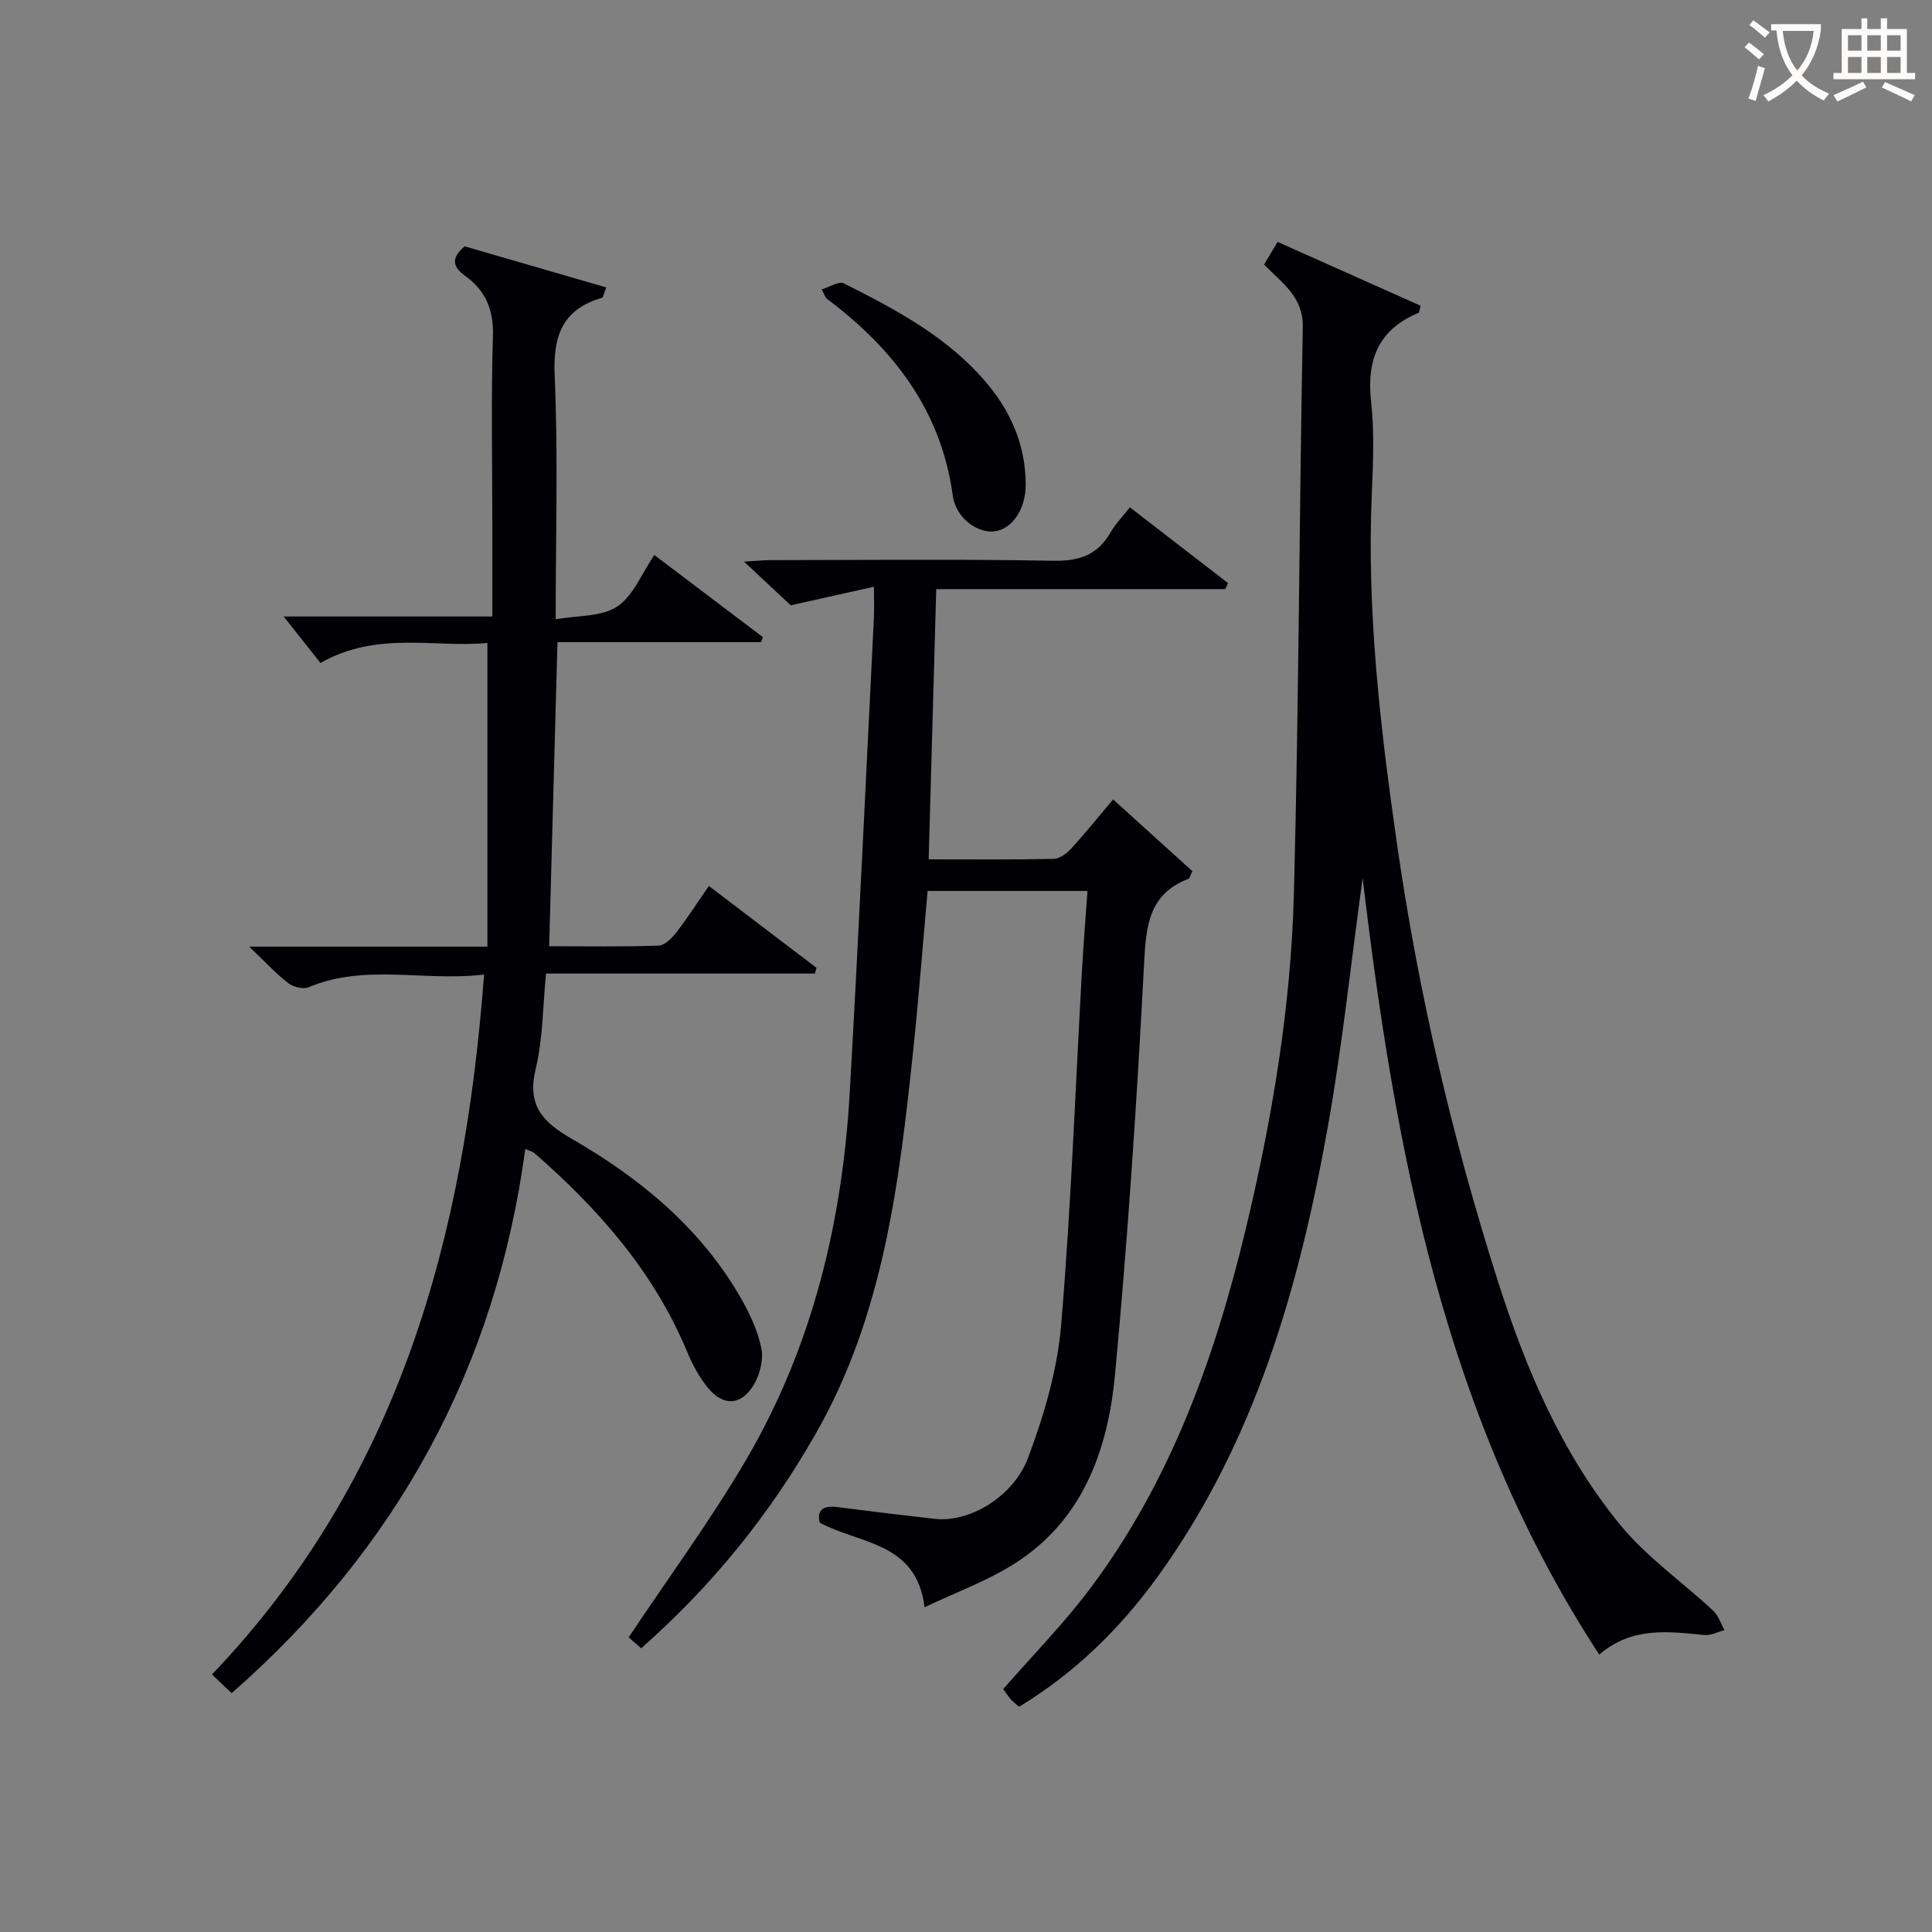
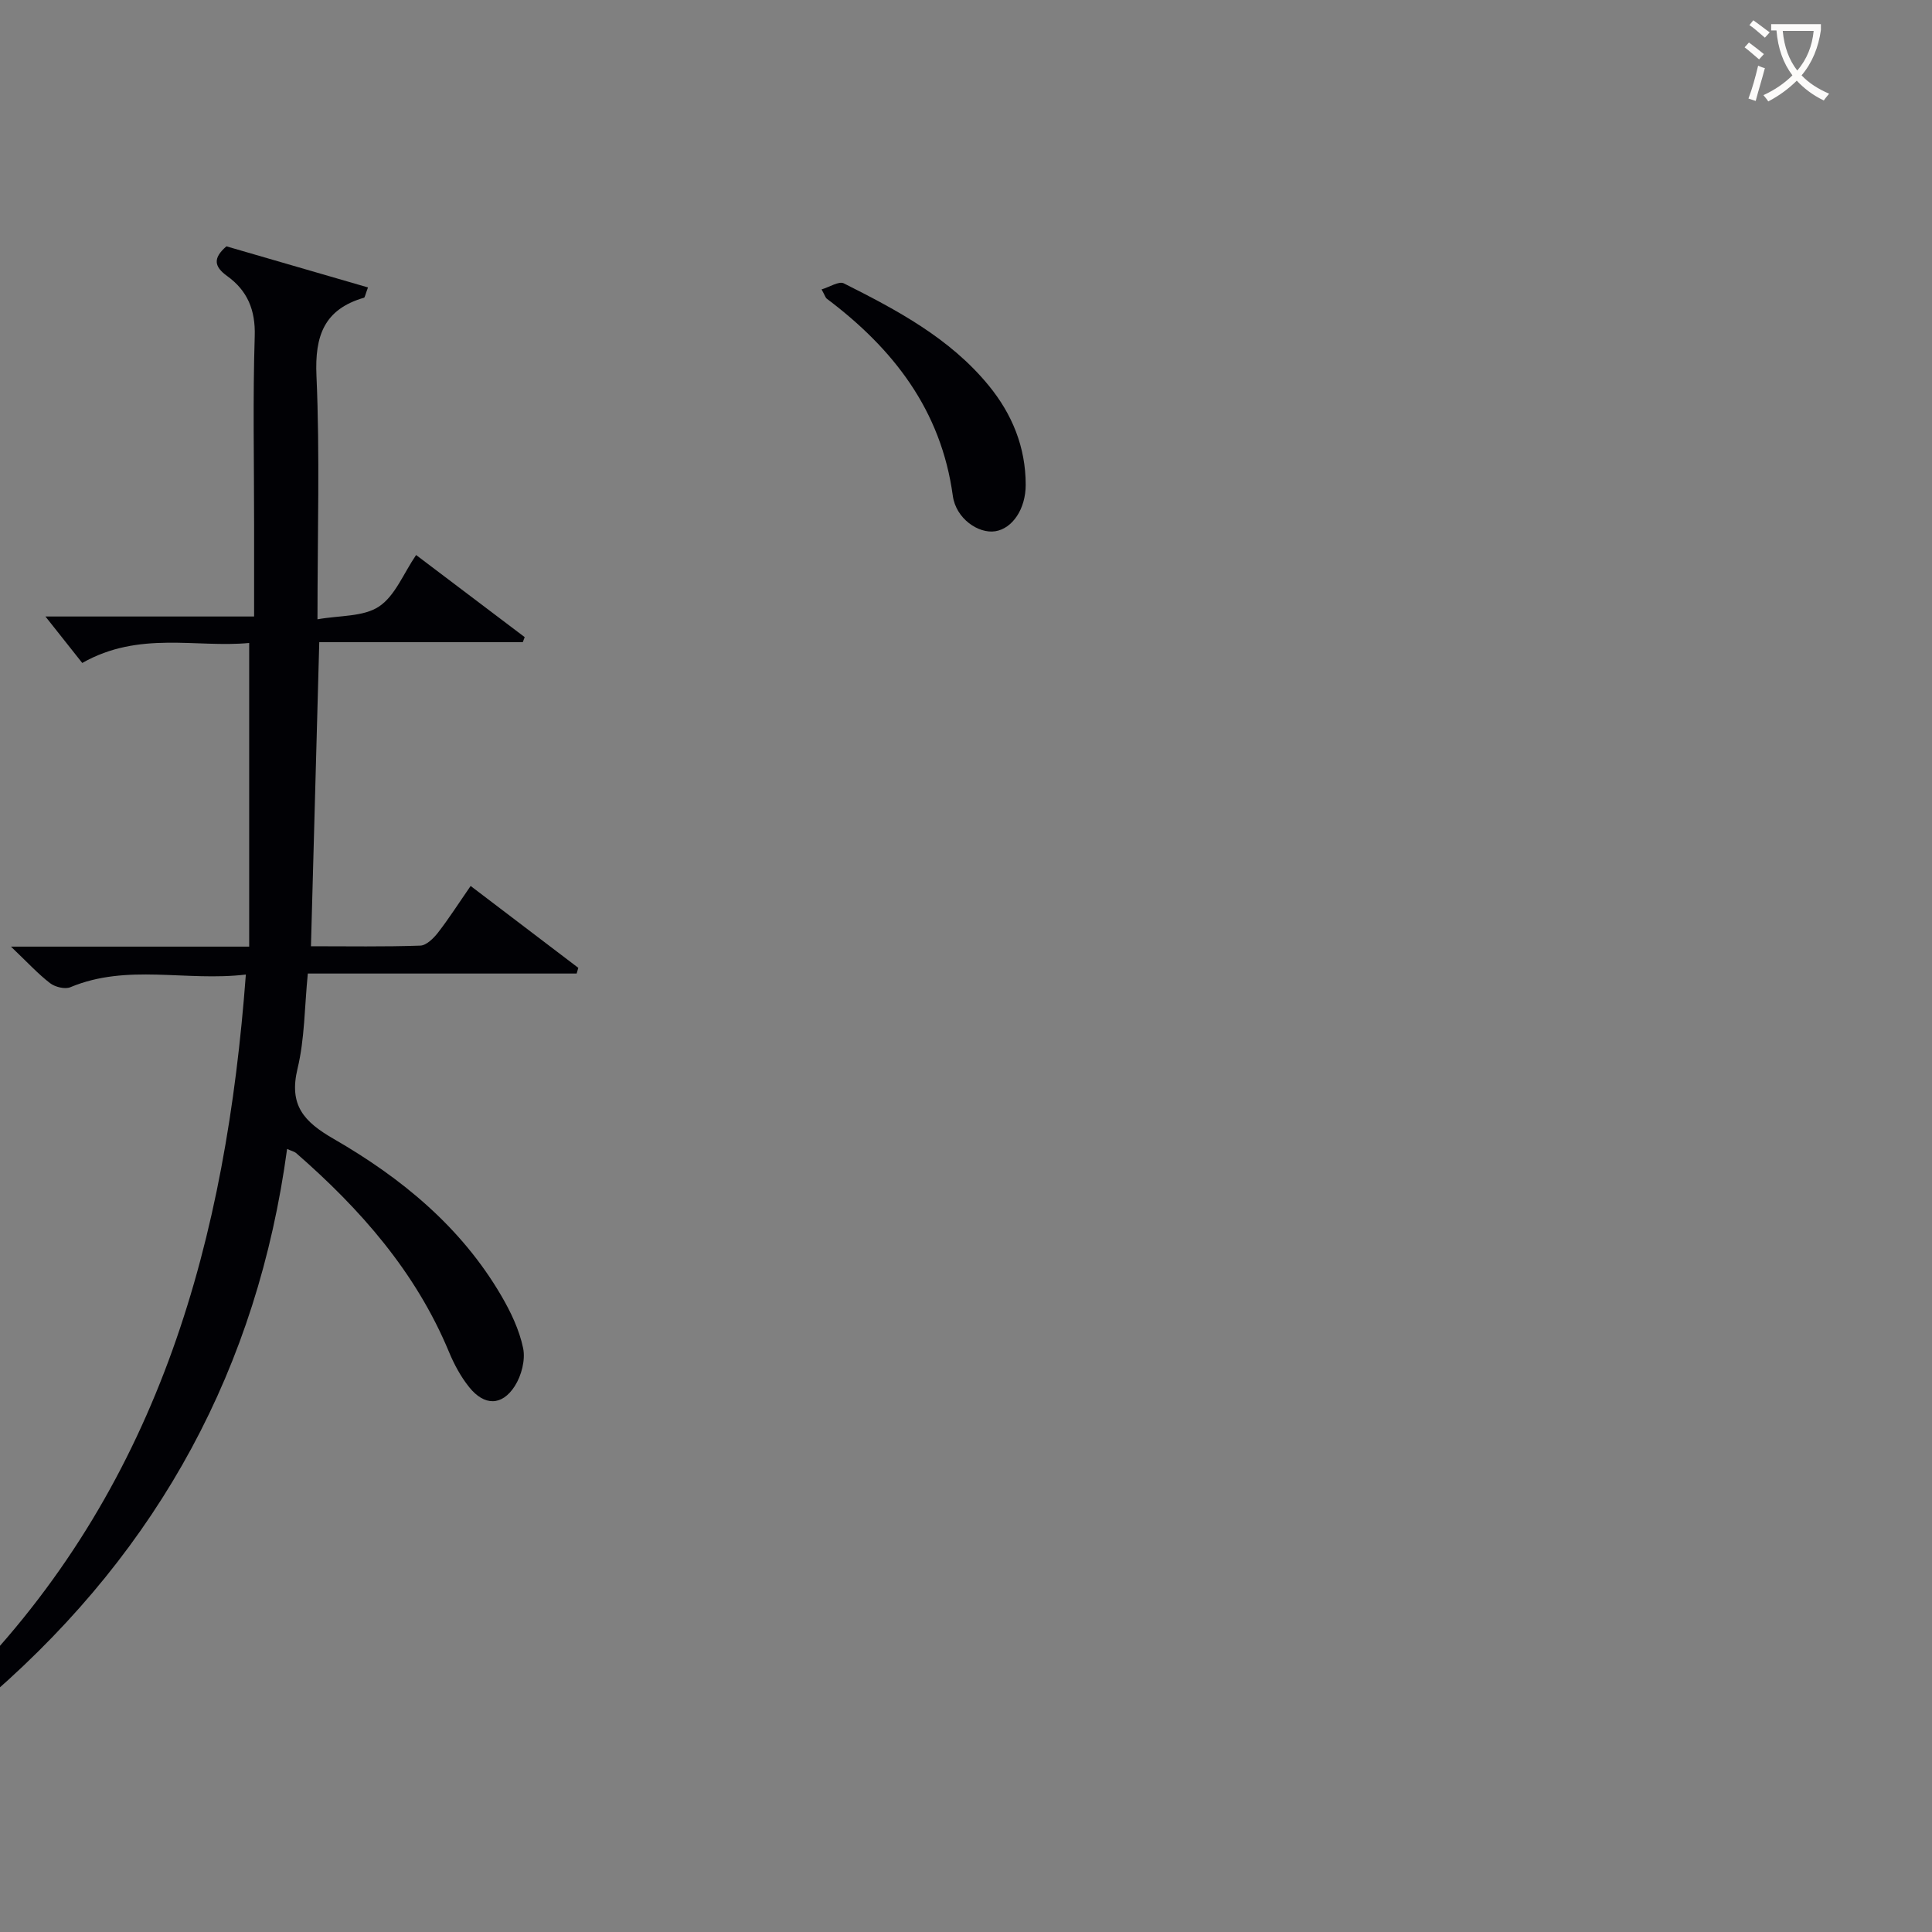
<svg xmlns="http://www.w3.org/2000/svg" enable-background="new 0 0 400 400" viewBox="0 0 400 400">
  <rect x="0" y="0" width="400" height="400" fill="#808080" stroke="none" />
  <g fill="#010105">
-     <path d="m261.71 54.77c.94-1.58 1.7-2.86 2.8-4.69 9.94 4.44 19.81 8.85 29.63 13.23-.26.88-.27 1.38-.46 1.46-8.3 3.46-10.77 9.73-9.81 18.39.69 6.26.42 12.66.15 18.97-1.06 24.38 1.75 48.47 5.2 72.52 4.42 30.76 11.45 60.93 20.88 90.53 5.78 18.15 13.18 35.65 25.31 50.48 5.48 6.7 12.86 11.83 19.27 17.8 1.09 1.02 1.59 2.68 2.36 4.04-1.39.36-2.81 1.14-4.15 1.01-7.49-.71-14.99-1.79-21.78 4.06-31.9-48.8-42.22-103.81-48.99-160.79-2.44 17.77-4.2 34.56-7.14 51.13-5.94 33.41-15.12 65.72-35.45 93.73-7.78 10.72-17.12 19.81-28.54 26.73-.76-.67-1.31-1.06-1.73-1.55-.63-.75-1.17-1.57-1.56-2.11 6.13-7.03 12.56-13.56 18.01-20.83 16.65-22.21 25.82-47.78 32.22-74.47 5.47-22.83 9.35-45.97 9.96-69.42 1.02-39.08 1.1-78.19 1.84-117.28.1-6.23-4.18-9.02-8.02-12.94z" />
-     <path d="m51.59 195.99h49.32c0-20.94 0-41.49 0-62.87-10.88 1.05-22.77-2.57-34.56 4.14-2.39-3.02-4.92-6.22-7.62-9.62h43.2c0-6.79 0-12.92 0-19.04 0-13-.28-26.01.13-39 .17-5.44-1.53-9.44-5.71-12.45-2.71-1.95-2.99-3.7-.15-6.15 9.6 2.79 19.41 5.63 29.31 8.51-.59 1.56-.64 2.07-.83 2.13-8.24 2.39-10.21 7.87-9.84 16.16.72 16.29.21 32.64.21 50.42 4.61-.83 9.49-.49 12.73-2.64 3.34-2.21 5.07-6.84 7.69-10.67 7.57 5.73 15.03 11.36 22.48 17-.13.35-.26.7-.39 1.04-13.89 0-27.77 0-42.14 0-.58 21.14-1.14 41.79-1.72 62.96 7.74 0 15.19.13 22.63-.13 1.28-.04 2.77-1.53 3.69-2.71 2.31-2.99 4.35-6.19 6.74-9.64 7.64 5.81 14.97 11.38 22.29 16.95-.11.39-.23.78-.34 1.18-18.36 0-36.72 0-55.66 0-.69 6.99-.64 13.52-2.13 19.69-1.82 7.57 1.29 10.98 7.51 14.56 13.96 8.05 26.33 18.19 34.64 32.39 1.99 3.4 3.77 7.12 4.56 10.93.5 2.44-.35 5.7-1.74 7.86-2.66 4.13-6.3 4.1-9.42.22-1.74-2.16-3.12-4.72-4.19-7.3-6.88-16.57-18.34-29.58-31.65-41.18-.35-.3-.87-.41-1.87-.85-6.12 45.16-26.39 82.53-60.8 112.67-1.49-1.41-2.76-2.62-4.07-3.87 38.63-40.44 52.25-90.26 56.33-144.91-12.41 1.48-24.54-2.31-36.33 2.62-1.13.47-3.17-.04-4.21-.84-2.47-1.9-4.63-4.26-8.09-7.56z" />
-     <path d="m192.27 177.92c8.99 0 17.45.09 25.91-.1 1.22-.03 2.67-1.12 3.58-2.11 2.91-3.18 5.61-6.55 8.7-10.2 5.68 5.14 11.13 10.07 16.4 14.85-.47 1.01-.54 1.49-.75 1.57-8.29 3.15-8.83 9.73-9.24 17.56-1.48 28.37-3.36 56.74-6.01 85.02-1.48 15.74-6.68 30.43-21.14 39.43-5.57 3.47-11.87 5.77-18.29 8.82-1.71-13.59-13.32-12.98-21.73-17.52-.59-2.59.69-3.6 3.72-3.21 6.74.87 13.49 1.69 20.24 2.44 6.91.77 16.12-4.43 19.22-12.72 3.28-8.76 6.03-18.08 6.81-27.34 2.07-24.5 2.95-49.11 4.33-73.67.3-5.29.73-10.57 1.13-16.28-11.19 0-21.91 0-33.1 0-.99 11.02-1.83 22.09-2.99 33.12-2.89 27.31-6.11 54.54-20.07 79.08-9.55 16.78-21.46 31.58-36.25 44.6-1.14-1.01-2.17-1.91-2.58-2.27 8.37-12.56 17.08-24.36 24.43-36.95 13.65-23.38 19.83-49.14 21.35-76 1.86-32.7 3.35-65.41 4.99-98.12.09-1.79.01-3.59.01-6.44-5.96 1.33-11.19 2.49-17.23 3.84-2.49-2.33-5.73-5.36-9.67-9.04 2.42-.14 3.97-.31 5.53-.31 19.5-.02 39-.23 58.49.13 5.42.1 9.21-1.21 11.89-5.91.97-1.7 2.4-3.13 3.98-5.15 6.92 5.34 13.62 10.51 20.32 15.68-.19.42-.38.83-.57 1.25-19.71 0-39.42 0-59.84 0-.53 18.68-1.04 36.89-1.57 55.95z" />
+     <path d="m51.59 195.99c0-20.94 0-41.49 0-62.87-10.88 1.05-22.77-2.57-34.56 4.14-2.39-3.02-4.92-6.22-7.62-9.62h43.2c0-6.79 0-12.92 0-19.04 0-13-.28-26.01.13-39 .17-5.44-1.53-9.44-5.71-12.45-2.71-1.95-2.99-3.7-.15-6.15 9.6 2.79 19.41 5.63 29.31 8.51-.59 1.56-.64 2.07-.83 2.13-8.24 2.39-10.21 7.87-9.84 16.16.72 16.29.21 32.64.21 50.42 4.61-.83 9.49-.49 12.73-2.64 3.34-2.21 5.07-6.84 7.69-10.67 7.57 5.73 15.03 11.36 22.48 17-.13.35-.26.7-.39 1.04-13.89 0-27.77 0-42.14 0-.58 21.14-1.14 41.79-1.72 62.96 7.74 0 15.19.13 22.63-.13 1.28-.04 2.77-1.53 3.69-2.71 2.31-2.99 4.35-6.19 6.74-9.64 7.64 5.81 14.97 11.38 22.29 16.95-.11.39-.23.78-.34 1.18-18.36 0-36.72 0-55.66 0-.69 6.99-.64 13.52-2.13 19.69-1.82 7.57 1.29 10.98 7.51 14.56 13.96 8.05 26.33 18.19 34.64 32.39 1.99 3.4 3.77 7.12 4.56 10.93.5 2.44-.35 5.7-1.74 7.86-2.66 4.13-6.3 4.1-9.42.22-1.74-2.16-3.12-4.72-4.19-7.3-6.88-16.57-18.34-29.58-31.65-41.18-.35-.3-.87-.41-1.87-.85-6.12 45.16-26.39 82.53-60.8 112.67-1.49-1.41-2.76-2.62-4.07-3.87 38.63-40.44 52.25-90.26 56.33-144.91-12.41 1.48-24.54-2.31-36.33 2.62-1.13.47-3.17-.04-4.21-.84-2.47-1.9-4.63-4.26-8.09-7.56z" />
    <path d="m170.1 59.92c1.66-.49 3.59-1.77 4.61-1.25 11.02 5.54 21.94 11.34 29.96 21.11 4.89 5.95 7.69 12.8 7.69 20.6 0 5.01-2.75 9.05-6.3 9.61-3.47.55-8.15-2.61-8.79-7.34-2.42-17.75-12.33-30.47-26.12-40.83-.23-.19-.32-.57-1.05-1.9z" />
  </g>
  <path d="m362.1 8.8c1.1.8 2.1 1.6 3.1 2.4l-1 1.1c-1.3-1.1-2.3-2-3-2.5zm1.9 4.8c.5.2.9.4 1.4.5-.6 2.3-1.3 4.5-1.9 6.8l-1.5-.5c.8-2.1 1.4-4.3 2-6.8zm-1-9.4c1.3.9 2.4 1.8 3.4 2.5l-1 1.1c-1.4-1.2-2.4-2.1-3.2-2.6zm3.7 2.2v-1.4h10.3v1.2c-.5 3.6-1.8 6.8-4 9.4 1.5 1.6 3.4 2.8 5.7 3.8-.3.4-.7.8-1.1 1.4-2.3-1.1-4.1-2.5-5.6-4.1-1.6 1.6-3.6 3.1-5.9 4.3-.3-.5-.7-.9-1-1.3 2.4-1.1 4.4-2.5 6-4.1-1.9-2.5-3-5.6-3.3-9.3h-1.1zm8.8 0h-6.4c.3 3.3 1.3 6 3 8.2 2-2.3 3.1-5.1 3.4-8.2z" fill="#fcfbfa" />
-   <path d="m385.3 3.8h1.3v2.2h2.8v-2.2h1.3v2.2h4.1v9.1h1.7v1.3h-16.9v-1.3h1.7v-9.1h4.1v-2.2zm.4 13.1.7 1.2c-1.8.9-3.8 1.9-6 2.9-.2-.4-.5-.8-.8-1.3 2.3-1 4.3-1.9 6.1-2.8zm-3.1-6.4h2.8v-3.2h-2.8zm0 4.6h2.8v-3.3h-2.8zm4-4.6h2.8v-3.2h-2.8zm0 4.6h2.8v-3.3h-2.8zm3.7 1.9c2.1.9 4.1 1.8 6.1 2.7l-.7 1.3c-2.2-1.1-4.2-2-6.1-2.9zm3.2-9.7h-2.8v3.2h2.8zm-2.8 7.8h2.8v-3.3h-2.8z" fill="#fcfbfa" />
</svg>